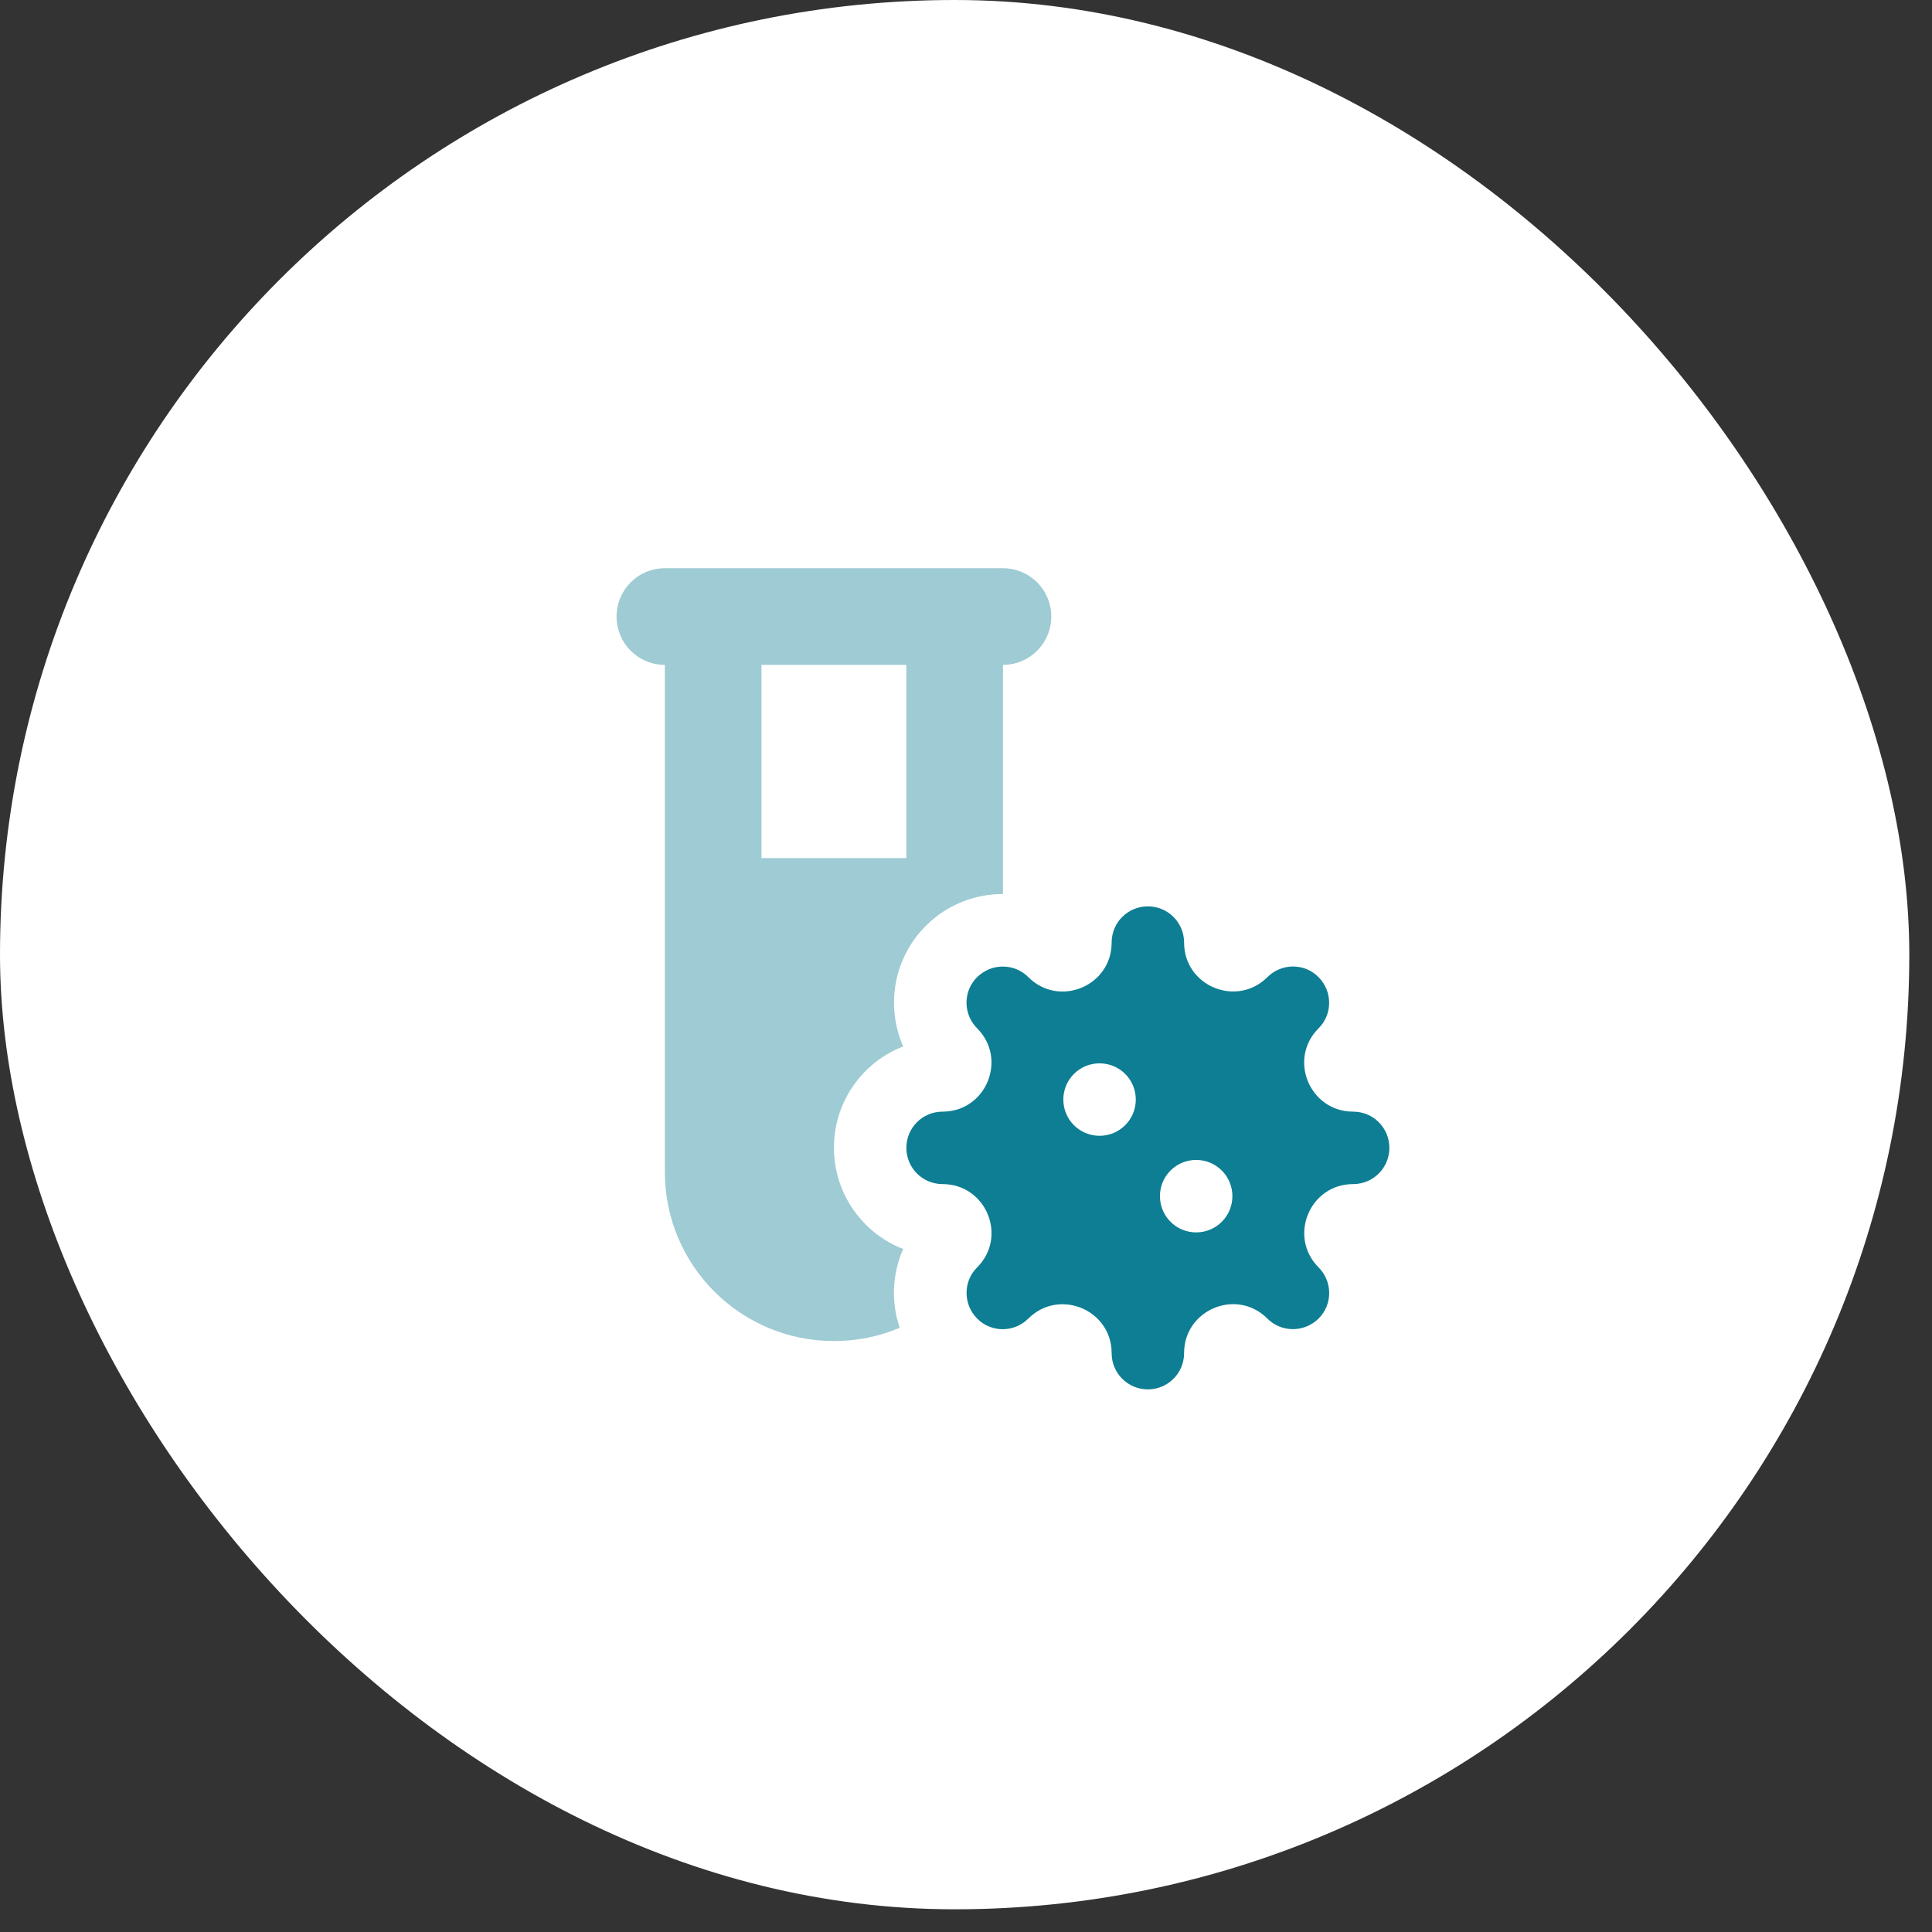
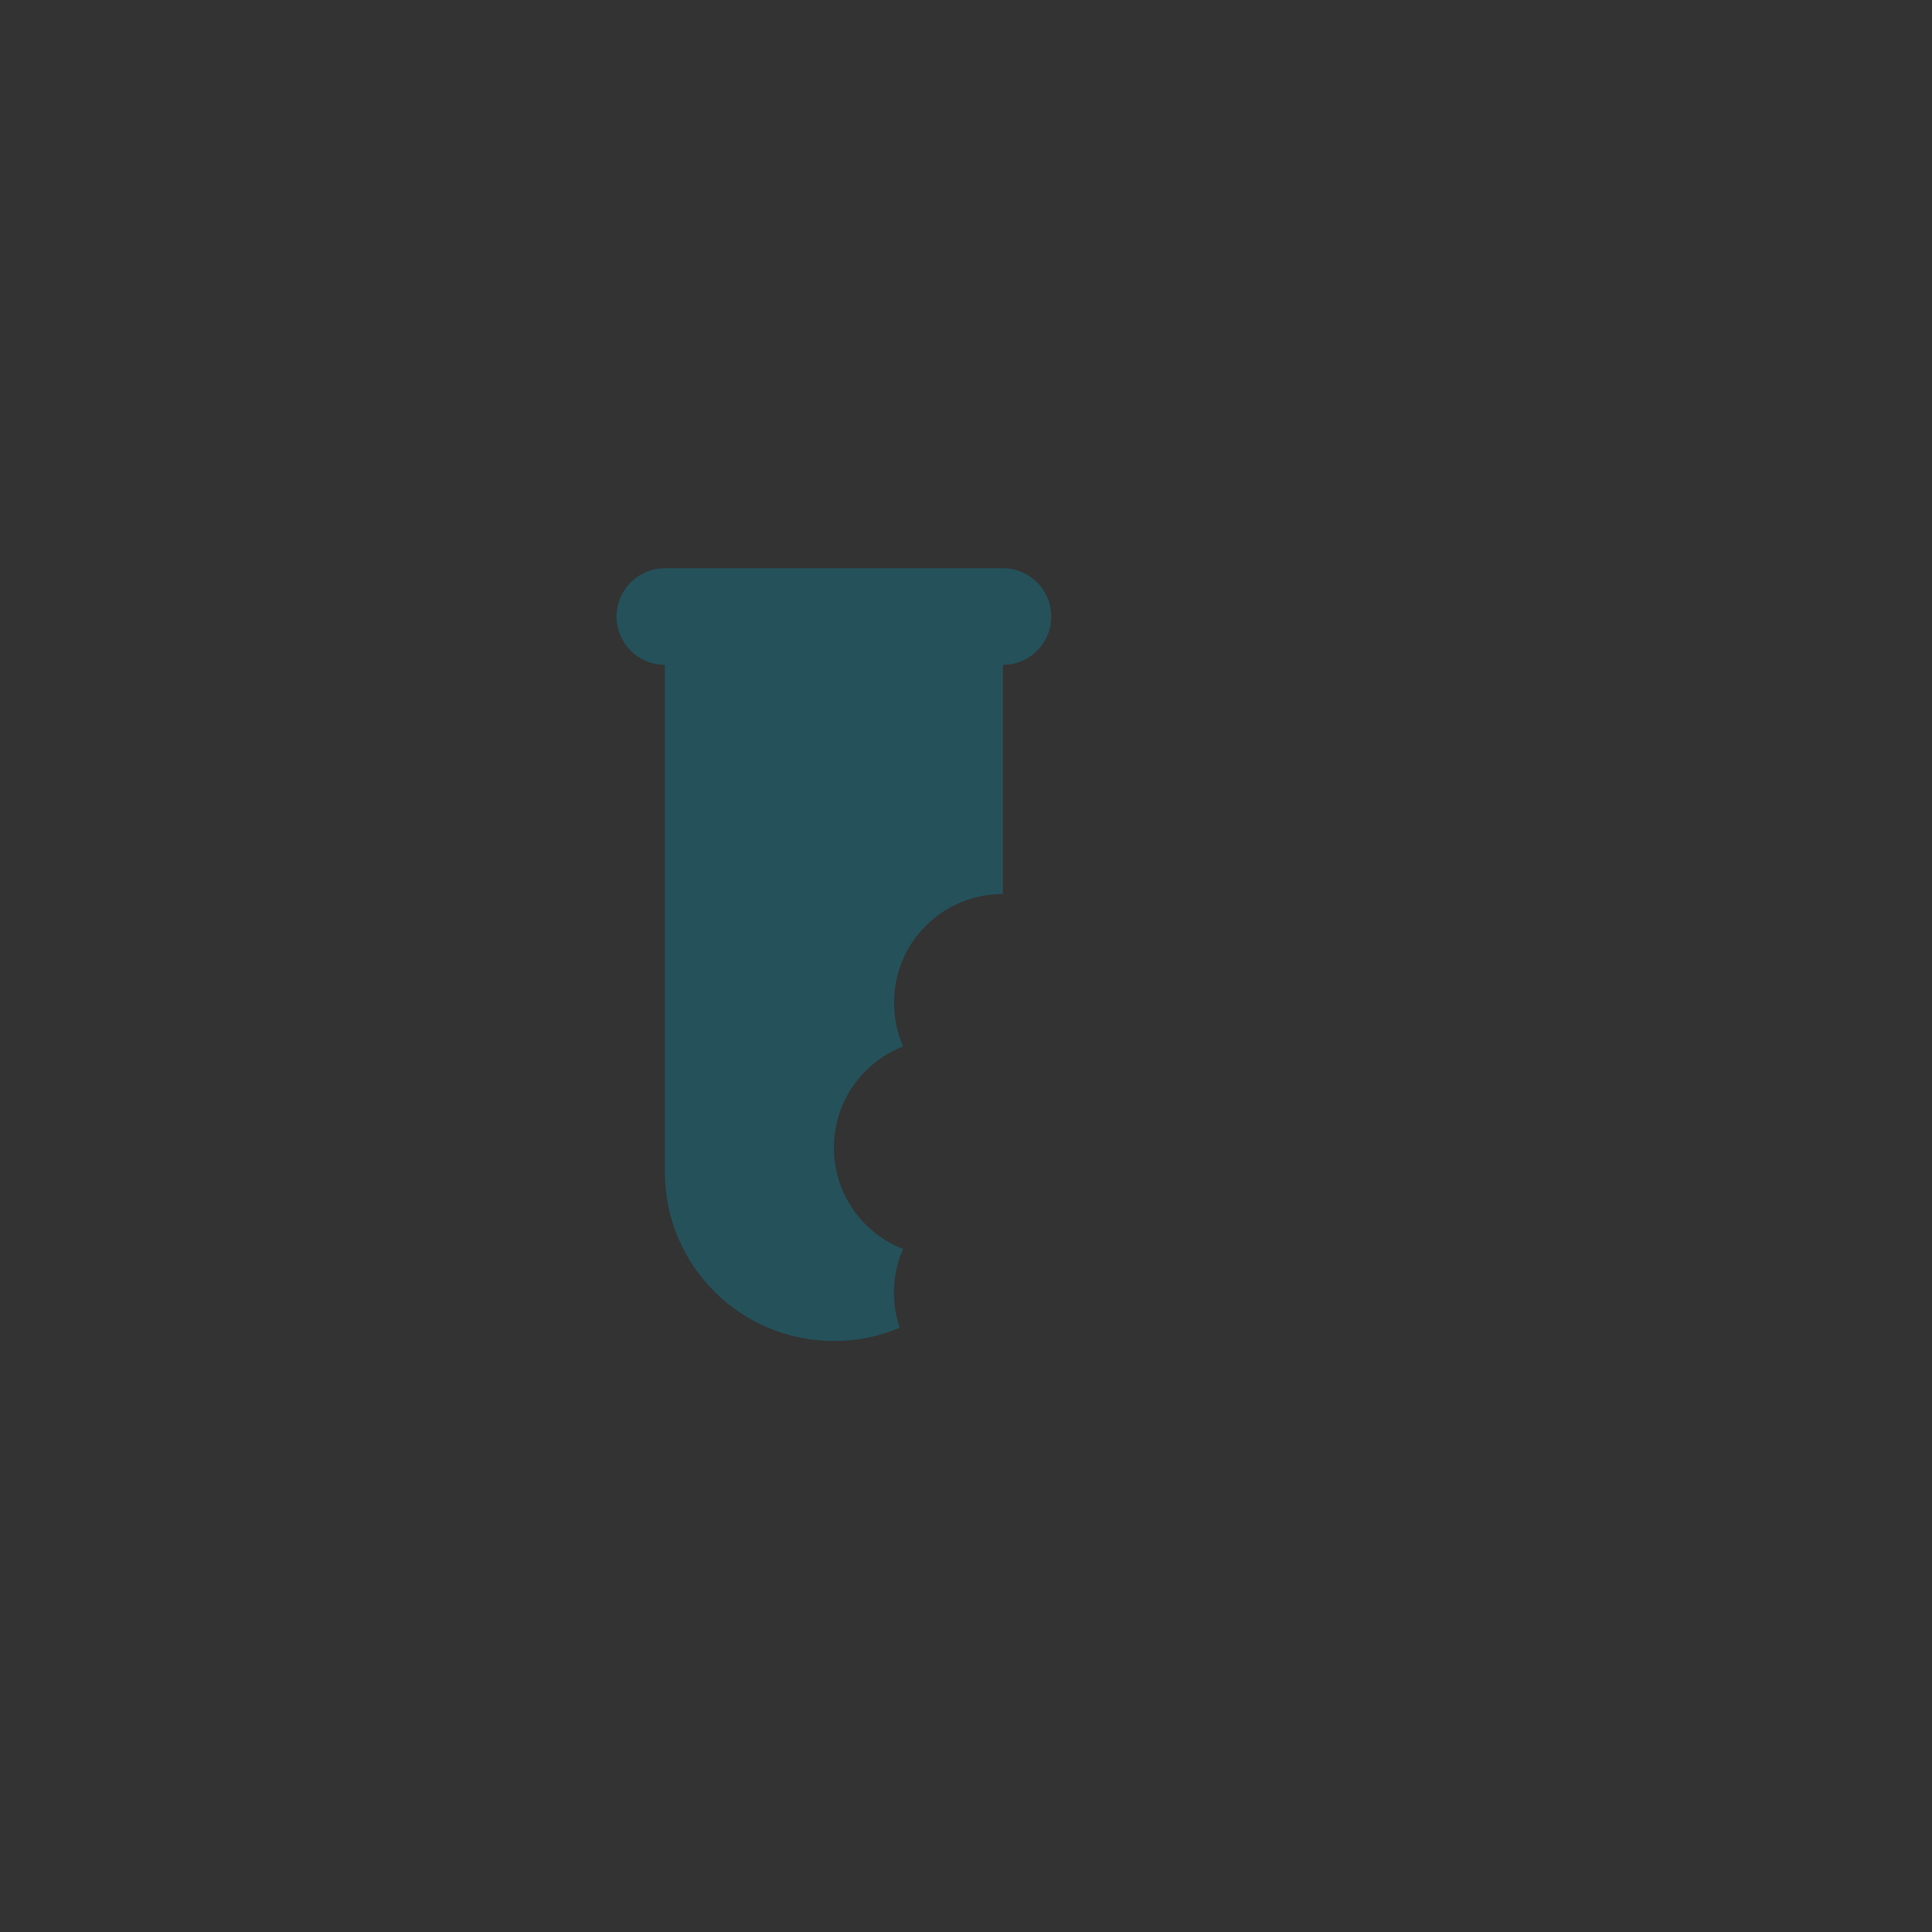
<svg xmlns="http://www.w3.org/2000/svg" width="68" height="68" viewBox="0 0 68 68" fill="none">
  <rect x="0" y="0" width="68" height="68" fill="#333333" stroke="none" />
-   <rect width="67.201" height="67.201" rx="33.601" fill="white" />
-   <path opacity="0.4" d="M21.701 21.701C21.701 22.641 22.46 23.401 23.401 23.401V41.251C23.401 44.539 26.062 47.2 29.351 47.2C30.174 47.2 30.955 47.036 31.667 46.733C31.359 45.83 31.401 44.836 31.789 43.96C30.36 43.407 29.351 42.016 29.351 40.395C29.351 38.775 30.36 37.383 31.789 36.831C31.173 35.428 31.439 33.733 32.586 32.586C33.335 31.837 34.318 31.465 35.301 31.465V23.401C36.241 23.401 37.001 22.641 37.001 21.701C37.001 20.76 36.241 20 35.301 20H23.401C22.46 20 21.701 20.76 21.701 21.701ZM26.801 23.401H31.901V30.201H26.801V23.401Z" fill="#0D7E93" />
-   <path d="M34.392 44.608C35.476 43.524 34.706 41.676 33.176 41.676C32.469 41.676 31.901 41.107 31.901 40.401C31.901 39.694 32.469 39.126 33.176 39.126C34.706 39.126 35.471 37.277 34.392 36.193C33.893 35.694 33.893 34.886 34.392 34.392C34.892 33.898 35.699 33.893 36.193 34.392C37.277 35.476 39.126 34.706 39.126 33.176C39.126 32.469 39.694 31.901 40.401 31.901C41.107 31.901 41.676 32.469 41.676 33.176C41.676 34.706 43.524 35.471 44.608 34.392C45.108 33.893 45.915 33.893 46.409 34.392C46.903 34.892 46.908 35.699 46.409 36.193C45.325 37.277 46.096 39.126 47.626 39.126C48.332 39.126 48.901 39.694 48.901 40.401C48.901 41.107 48.332 41.676 47.626 41.676C46.096 41.676 45.331 43.524 46.409 44.608C46.908 45.108 46.908 45.915 46.409 46.409C45.91 46.903 45.102 46.908 44.608 46.409C43.524 45.325 41.676 46.096 41.676 47.626C41.676 48.332 41.107 48.901 40.401 48.901C39.694 48.901 39.126 48.332 39.126 47.626C39.126 46.096 37.277 45.331 36.193 46.409C35.694 46.908 34.886 46.908 34.392 46.409C33.898 45.91 33.893 45.102 34.392 44.608ZM39.976 38.701C39.976 37.994 39.407 37.426 38.701 37.426C37.994 37.426 37.426 37.994 37.426 38.701C37.426 39.407 37.994 39.976 38.701 39.976C39.407 39.976 39.976 39.407 39.976 38.701ZM42.101 43.376C42.807 43.376 43.376 42.807 43.376 42.101C43.376 41.394 42.807 40.826 42.101 40.826C41.394 40.826 40.826 41.394 40.826 42.101C40.826 42.807 41.394 43.376 42.101 43.376Z" fill="#0D7E93" />
+   <path opacity="0.4" d="M21.701 21.701C21.701 22.641 22.46 23.401 23.401 23.401V41.251C23.401 44.539 26.062 47.2 29.351 47.2C30.174 47.2 30.955 47.036 31.667 46.733C31.359 45.83 31.401 44.836 31.789 43.96C30.36 43.407 29.351 42.016 29.351 40.395C29.351 38.775 30.36 37.383 31.789 36.831C31.173 35.428 31.439 33.733 32.586 32.586C33.335 31.837 34.318 31.465 35.301 31.465V23.401C36.241 23.401 37.001 22.641 37.001 21.701C37.001 20.76 36.241 20 35.301 20H23.401C22.46 20 21.701 20.76 21.701 21.701ZM26.801 23.401H31.901H26.801V23.401Z" fill="#0D7E93" />
</svg>